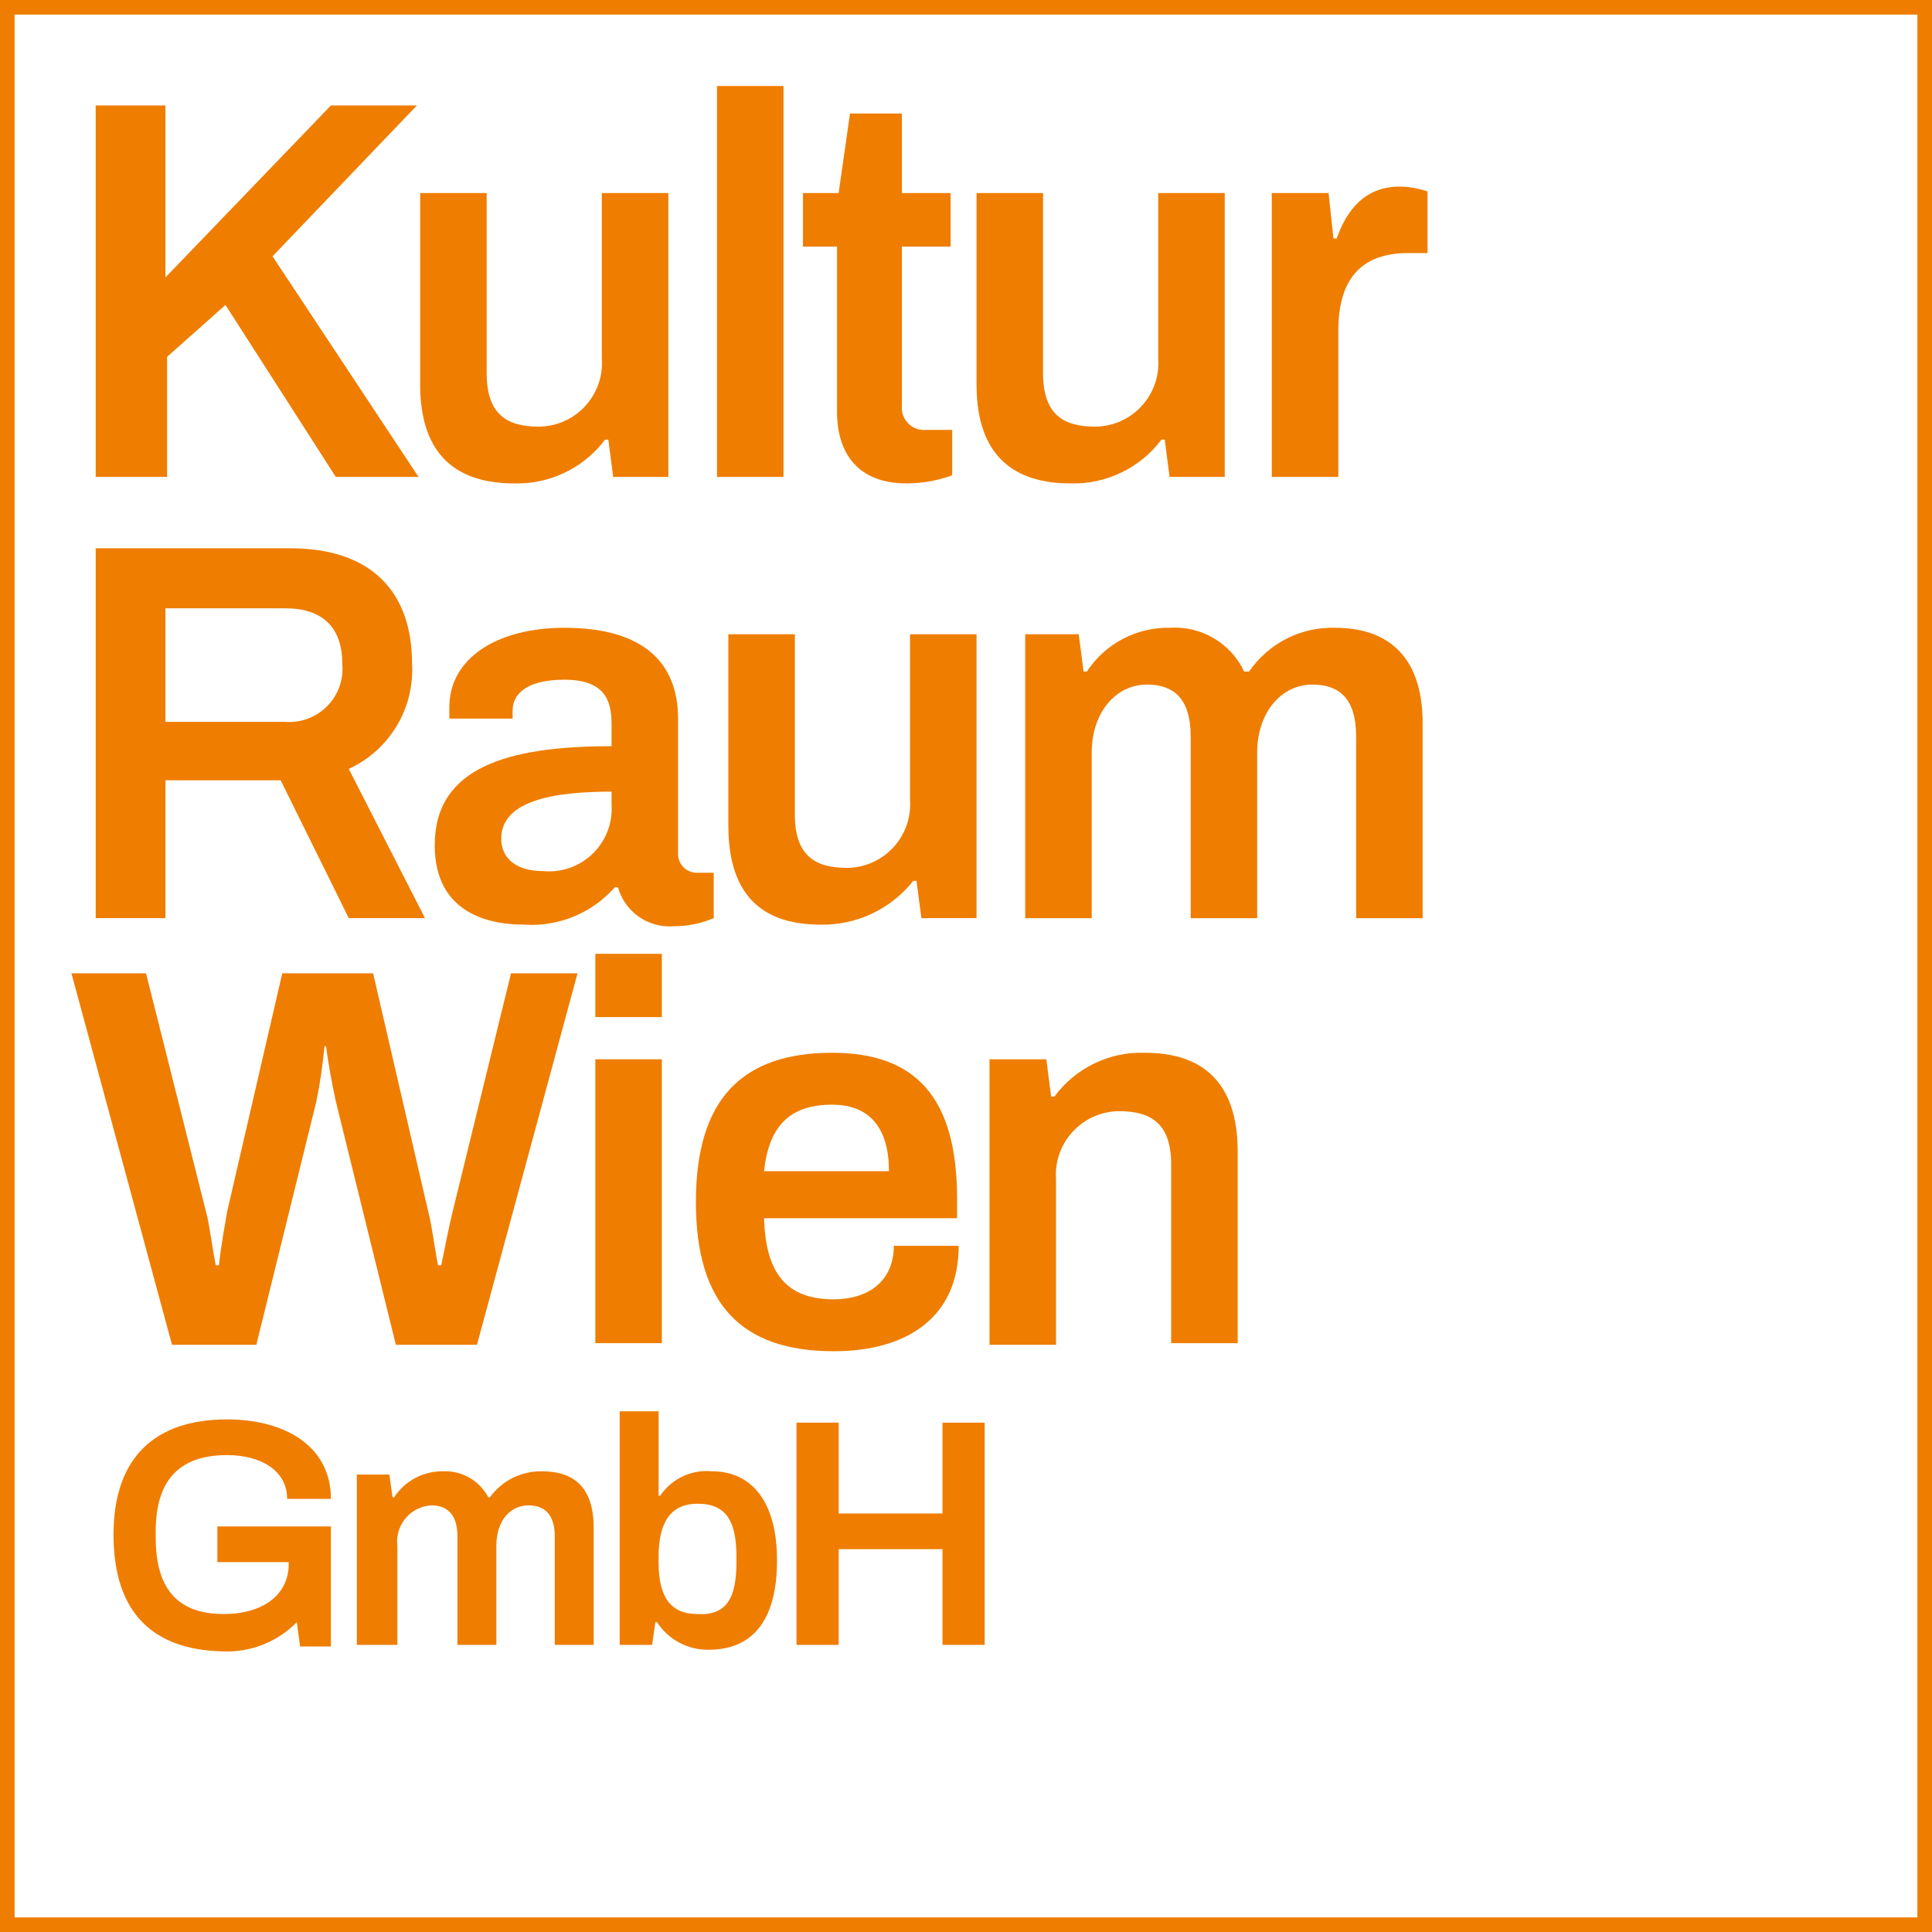
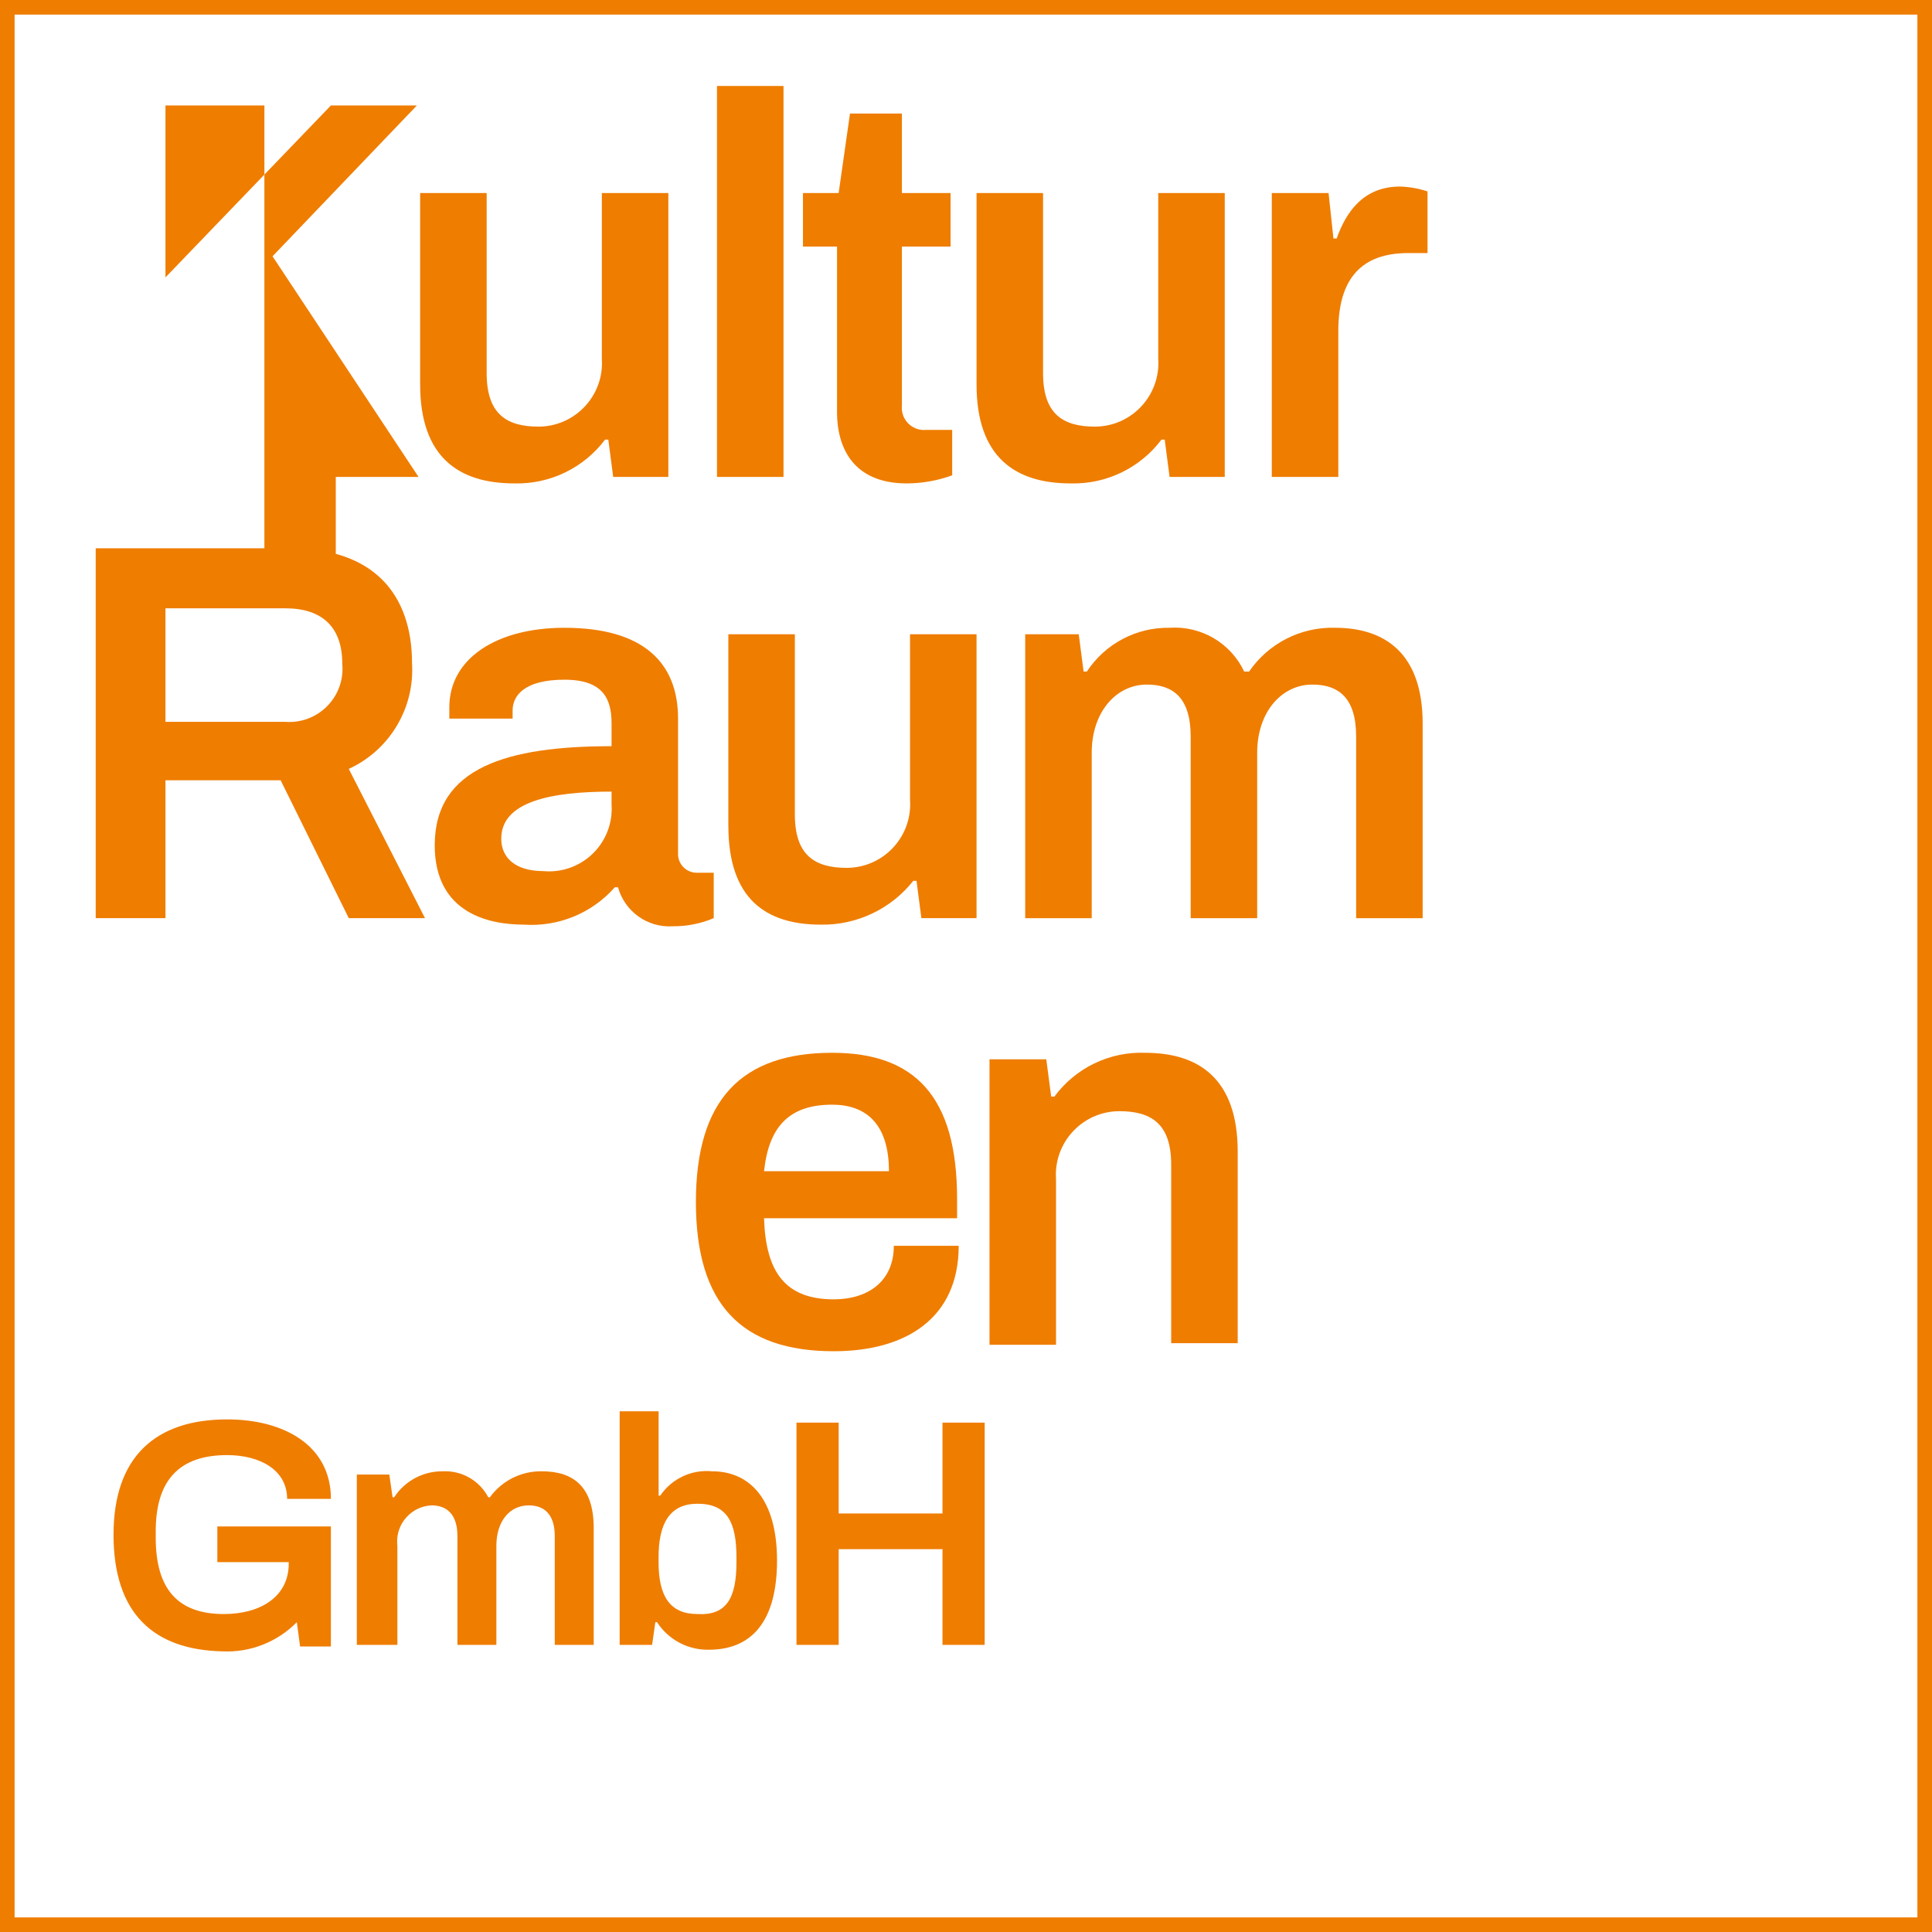
<svg xmlns="http://www.w3.org/2000/svg" data-name="favicon" width="96" height="96" viewBox="0 0 96 96">
  <rect width="96" height="96" fill="#fff" />
  <path d="M96,96H0V0h96v96ZM.725,95.275h94.549V.725H.725v94.549Z" fill="#ef7d00" />
-   <path d="M4.756,5.239h3.466v8.544l8.222-8.544h4.272l-7.174,7.496,7.254,10.962h-4.111l-5.481-8.544-2.902,2.579v5.965h-3.547V5.239Z" fill="#ef7d00" />
+   <path d="M4.756,5.239h3.466v8.544l8.222-8.544h4.272l-7.174,7.496,7.254,10.962h-4.111v5.965h-3.547V5.239Z" fill="#ef7d00" />
  <path d="M20.877,19.103v-9.511h3.305v8.947c0,2.015.967,2.66,2.579,2.66,1.746-.005,3.157-1.425,3.152-3.171-0-.072-.003-.143-.008-.214v-8.222h3.305v14.106h-2.741l-.242-1.854h-.161c-1.064,1.413-2.746,2.224-4.514,2.176-2.741,0-4.675-1.29-4.675-4.917Z" fill="#ef7d00" />
  <path d="M35.627,4.272h3.305v19.426h-3.305V4.272Z" fill="#ef7d00" />
  <path d="M41.592,20.474v-8.222h-1.693v-2.66h1.773l.564-3.95h2.579v3.95h2.418v2.66h-2.418v7.899c-.062.606.379,1.147.985,1.209.075.008.15.008.224,0h1.29v2.257c-.723.265-1.487.401-2.257.403-2.66,0-3.466-1.773-3.466-3.547Z" fill="#ef7d00" />
  <path d="M48.524,19.103v-9.511h3.305v8.947c0,2.015.967,2.66,2.579,2.66,1.746-.005,3.157-1.425,3.152-3.171-0-.072-.003-.143-.008-.214v-8.222h3.305v14.106h-2.741l-.242-1.854h-.161c-1.064,1.413-2.746,2.224-4.514,2.176-2.741,0-4.675-1.29-4.675-4.917Z" fill="#ef7d00" />
  <path d="M63.275,9.592h2.741l.242,2.257h.161c.484-1.37,1.37-2.579,3.144-2.579.466.012.928.093,1.37.242v3.063h-.967c-2.257,0-3.466,1.209-3.466,3.869v7.254h-3.305v-14.106h.081Z" fill="#ef7d00" />
  <path d="M4.756,27.244h9.673c4.111,0,6.045,2.257,6.045,5.723.132,2.227-1.116,4.308-3.144,5.239l3.788,7.416h-3.788l-3.385-6.851h-5.723v6.851h-3.466v-18.378ZM14.186,35.869c1.458.103,2.724-.995,2.827-2.453.011-.149.008-.299-.006-.448,0-1.773-.967-2.741-2.821-2.741h-5.965v5.642h5.965Z" fill="#ef7d00" />
  <path d="M21.602,41.995c0-3.869,3.627-4.917,8.786-4.917v-1.128c0-1.209-.403-2.176-2.338-2.176-2.015,0-2.579.806-2.579,1.531v.403h-3.144v-.564c0-2.418,2.338-3.95,5.723-3.95,3.869,0,5.642,1.693,5.642,4.514v6.69c-.021.513.377.946.89.967.026.001.052.001.077,0h.806v2.257c-.637.27-1.323.407-2.015.403-1.257.088-2.403-.72-2.741-1.935h-.161c-1.134,1.287-2.803,1.972-4.514,1.854-1.612,0-4.433-.484-4.433-3.95ZM30.388,39.98v-.645c-2.982,0-5.481.484-5.481,2.338,0,.967.725,1.612,2.096,1.612,1.711.155,3.224-1.106,3.38-2.818.015-.162.017-.325.006-.487Z" fill="#ef7d00" />
  <path d="M36.191,41.028v-9.511h3.305v8.947c0,2.015.967,2.66,2.579,2.66,1.746-.005,3.157-1.425,3.152-3.171-0-.072-.003-.143-.008-.214v-8.222h3.305v14.106h-2.741l-.242-1.854h-.161c-1.109,1.401-2.808,2.206-4.594,2.176-2.741,0-4.594-1.29-4.594-4.917Z" fill="#ef7d00" />
  <path d="M50.861,31.516h2.741l.242,1.854h.161c.907-1.382,2.458-2.204,4.111-2.176,1.566-.107,3.038.757,3.708,2.176h.242c.962-1.404,2.571-2.224,4.272-2.176,2.499,0,4.353,1.29,4.353,4.756v9.673h-3.305v-9.028c0-1.935-.887-2.579-2.176-2.579-1.531,0-2.741,1.37-2.741,3.385v8.222h-3.305v-9.028c0-1.935-.887-2.579-2.176-2.579-1.531,0-2.741,1.37-2.741,3.385v8.222h-3.305v-14.106h-.081Z" fill="#ef7d00" />
-   <path d="M3.547,48.363h3.708l2.982,11.849c.161.564.322,1.854.484,2.66h.161c.081-.887.322-2.176.403-2.66l2.741-11.849h4.514l2.741,11.849c.161.564.322,1.854.484,2.66h.161c.161-.806.403-2.015.564-2.66l2.902-11.849h3.305l-4.997,18.458h-4.03l-2.982-12.091c-.161-.725-.403-2.015-.484-2.741h-.081c-.083.92-.218,1.835-.403,2.741l-2.982,12.091h-4.191l-4.997-18.458Z" fill="#ef7d00" />
-   <path d="M29.582,47.395h3.305v3.144h-3.305v-3.144ZM29.582,52.635h3.305v14.106h-3.305v-14.106Z" fill="#ef7d00" />
  <path d="M34.579,59.728c0-5.078,2.257-7.416,6.771-7.416,4.111,0,6.207,2.176,6.207,7.254v.967h-9.592c.081,2.66,1.048,4.03,3.466,4.03,1.693,0,2.982-.887,2.982-2.66h3.224c0,3.627-2.66,5.239-6.207,5.239-4.594,0-6.851-2.338-6.851-7.416ZM44.171,58.196c0-2.338-1.128-3.305-2.821-3.305-2.096,0-3.144,1.048-3.385,3.305h6.207Z" fill="#ef7d00" />
  <path d="M49.249,52.635h2.741l.242,1.854h.161c1.052-1.428,2.742-2.243,4.514-2.176,2.66,0,4.594,1.29,4.594,4.917v9.511h-3.305v-8.867c0-2.015-.967-2.66-2.579-2.66-1.746.005-3.157,1.425-3.152,3.171 0.0.072.003.143.008.214v8.222h-3.305v-14.186h.081Z" fill="#ef7d00" />
  <path d="M5.642,76.252c0-3.869,2.096-5.723,5.642-5.723,2.821,0,5.159,1.29,5.159,3.95h-2.176c0-1.451-1.37-2.176-2.982-2.176-2.418,0-3.547,1.29-3.547,3.788v.322c0,2.579,1.128,3.788,3.385,3.788,1.854,0,3.224-.887,3.224-2.499v-.081h-3.547v-1.773h5.642v5.965h-1.531l-.161-1.209c-.972.991-2.321,1.519-3.708,1.451-3.385-.081-5.401-1.854-5.401-5.804Z" fill="#ef7d00" />
  <path d="M17.733,73.27h1.612l.161,1.128h.081c.532-.816,1.444-1.302,2.418-1.29.939-.045,1.819.458,2.257,1.29h.081c.598-.825,1.561-1.306,2.579-1.29,1.531,0,2.579.725,2.579,2.821v5.804h-1.935v-5.401c0-1.128-.564-1.531-1.29-1.531-.967,0-1.612.806-1.612,2.015v4.917h-1.935v-5.401c0-1.128-.564-1.531-1.29-1.531-.991.05-1.754.895-1.704,1.886.002.043.006.086.011.129v4.917h-2.015v-8.463Z" fill="#ef7d00" />
  <path d="M32.645,80.605h-.081l-.161,1.128h-1.612v-11.607h1.935v4.191h.081c.573-.845,1.563-1.309,2.579-1.209,1.854,0,3.224,1.37,3.224,4.433s-1.29,4.433-3.385,4.433c-1.039.02-2.014-.498-2.579-1.37ZM36.594,77.622v-.242c0-1.773-.484-2.66-1.935-2.66-1.37,0-1.935.967-1.935,2.66v.242c0,1.693.564,2.579,1.935,2.579,1.451.081,1.935-.806,1.935-2.579Z" fill="#ef7d00" />
  <path d="M39.577,70.69h2.096v4.514h5.159v-4.514h2.096v11.043h-2.096v-4.756h-5.159v4.756h-2.096v-11.043Z" fill="#ef7d00" />
</svg>